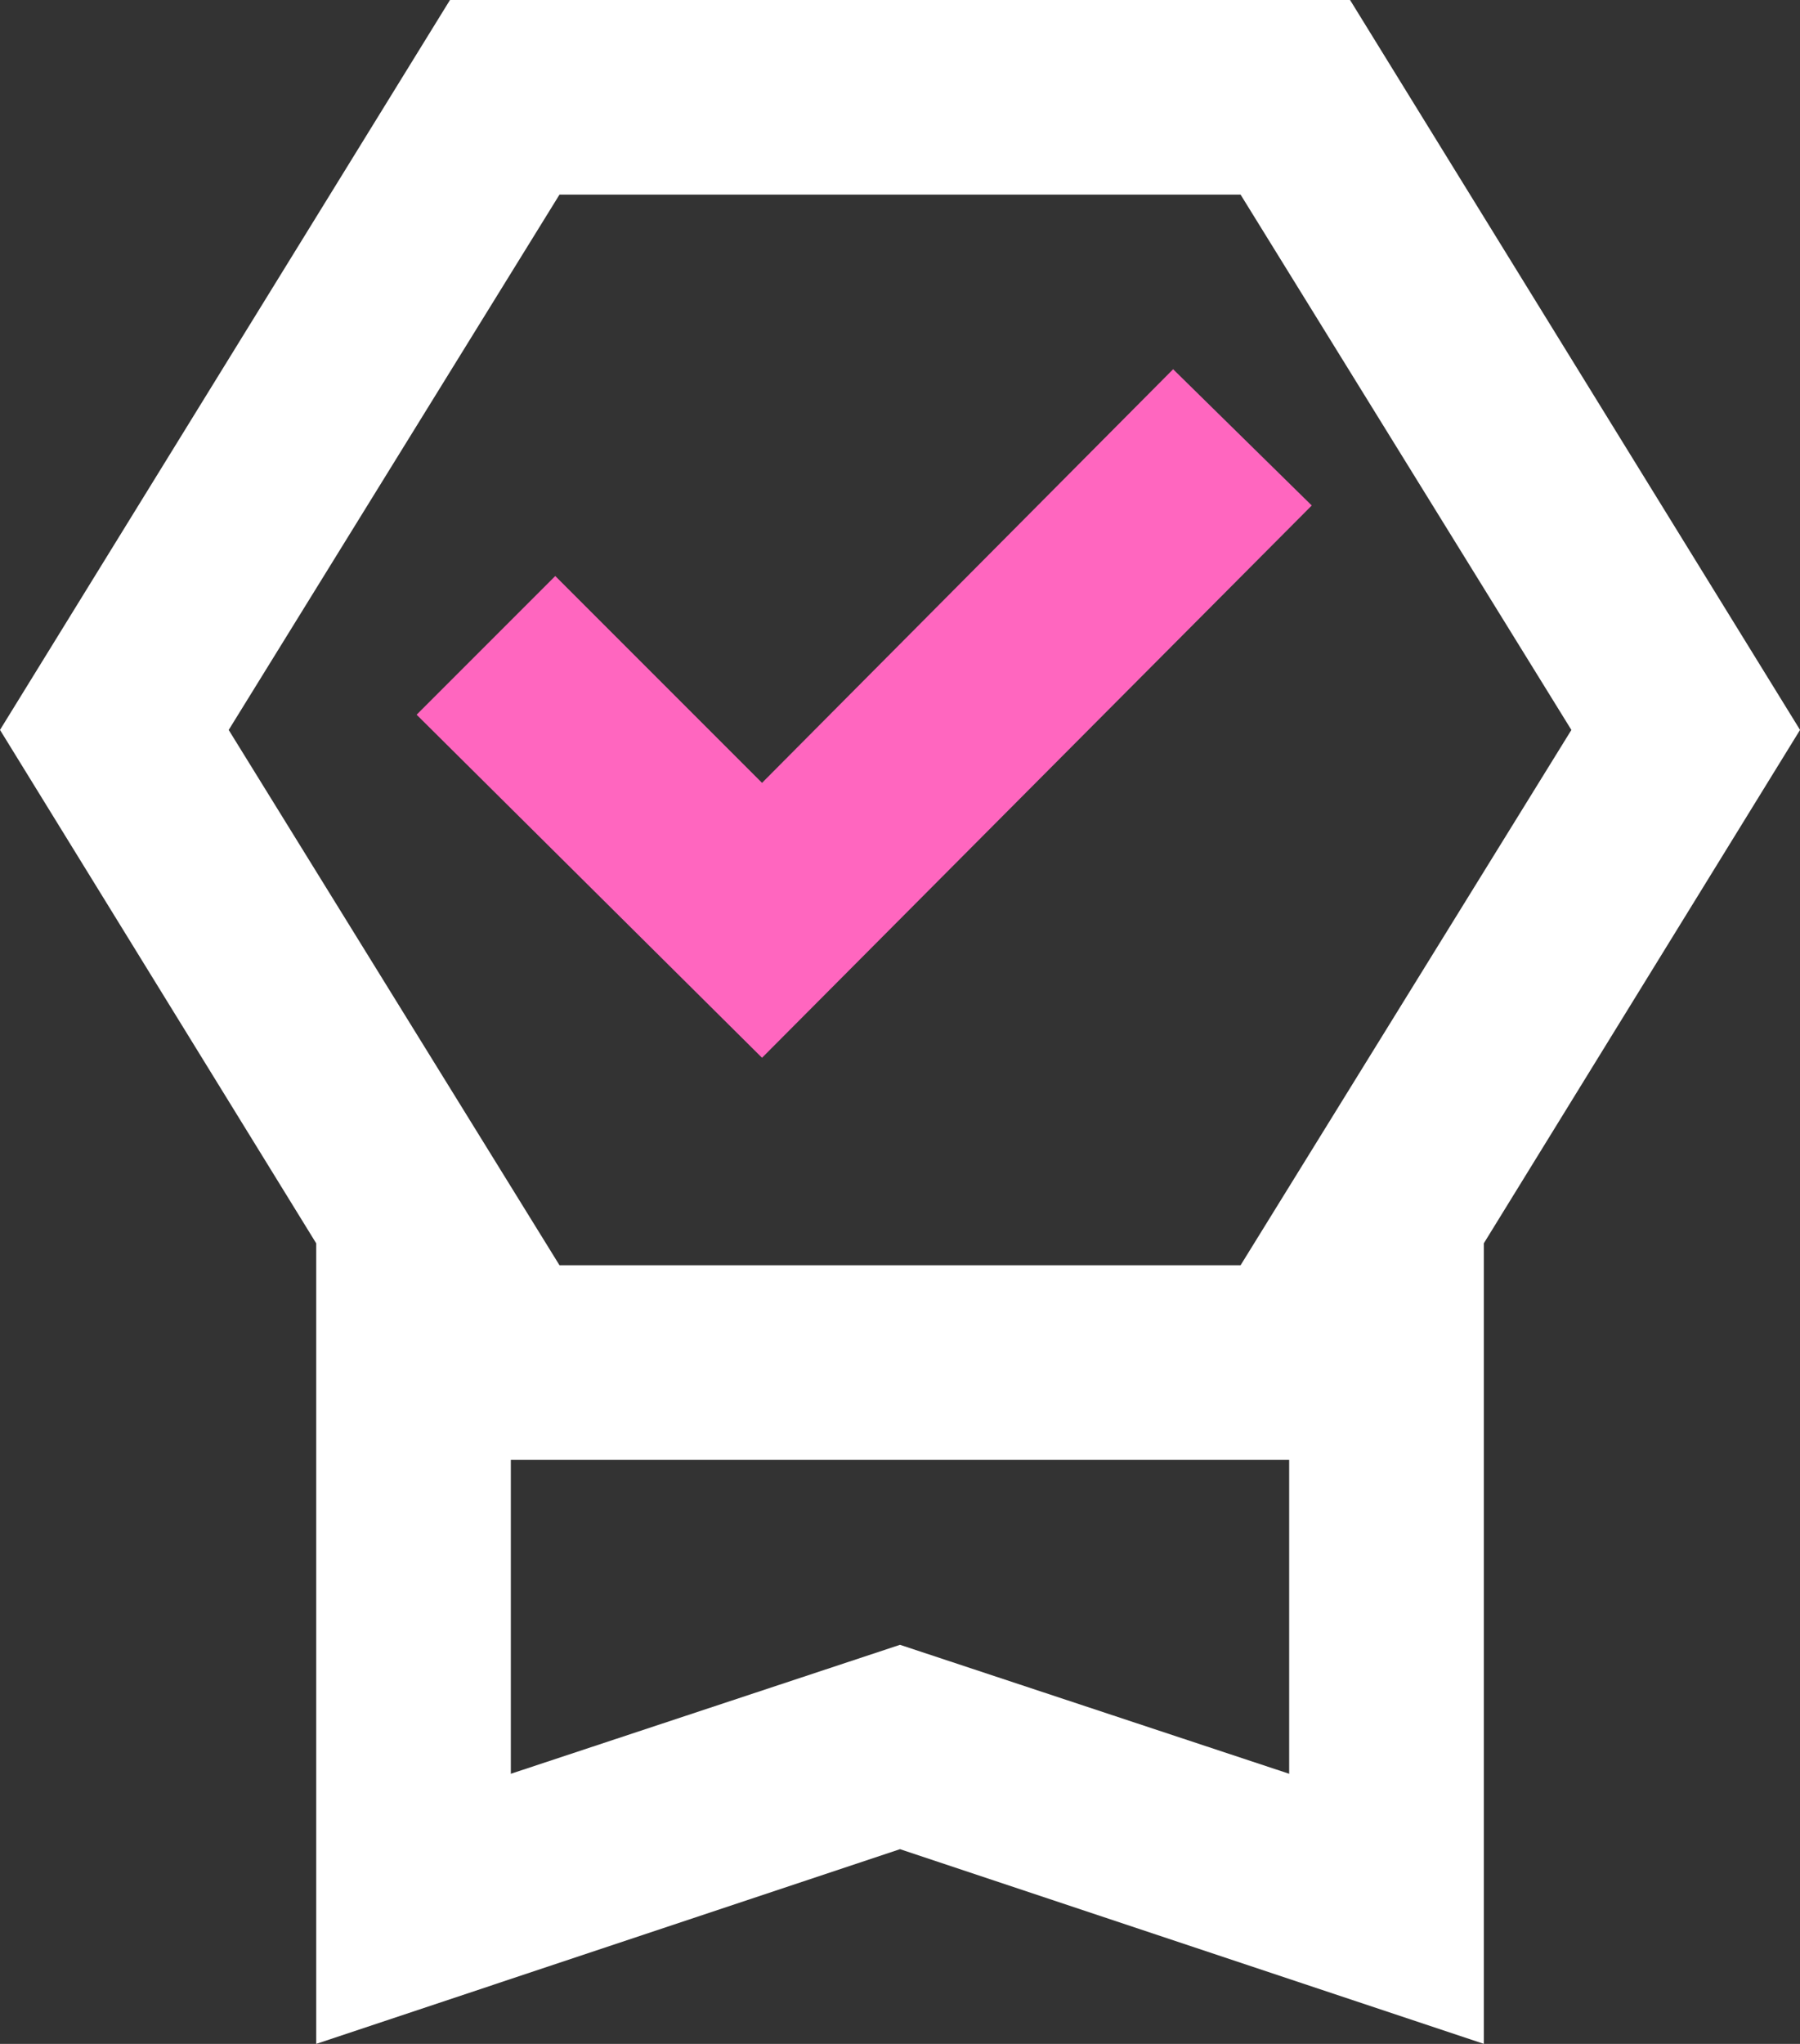
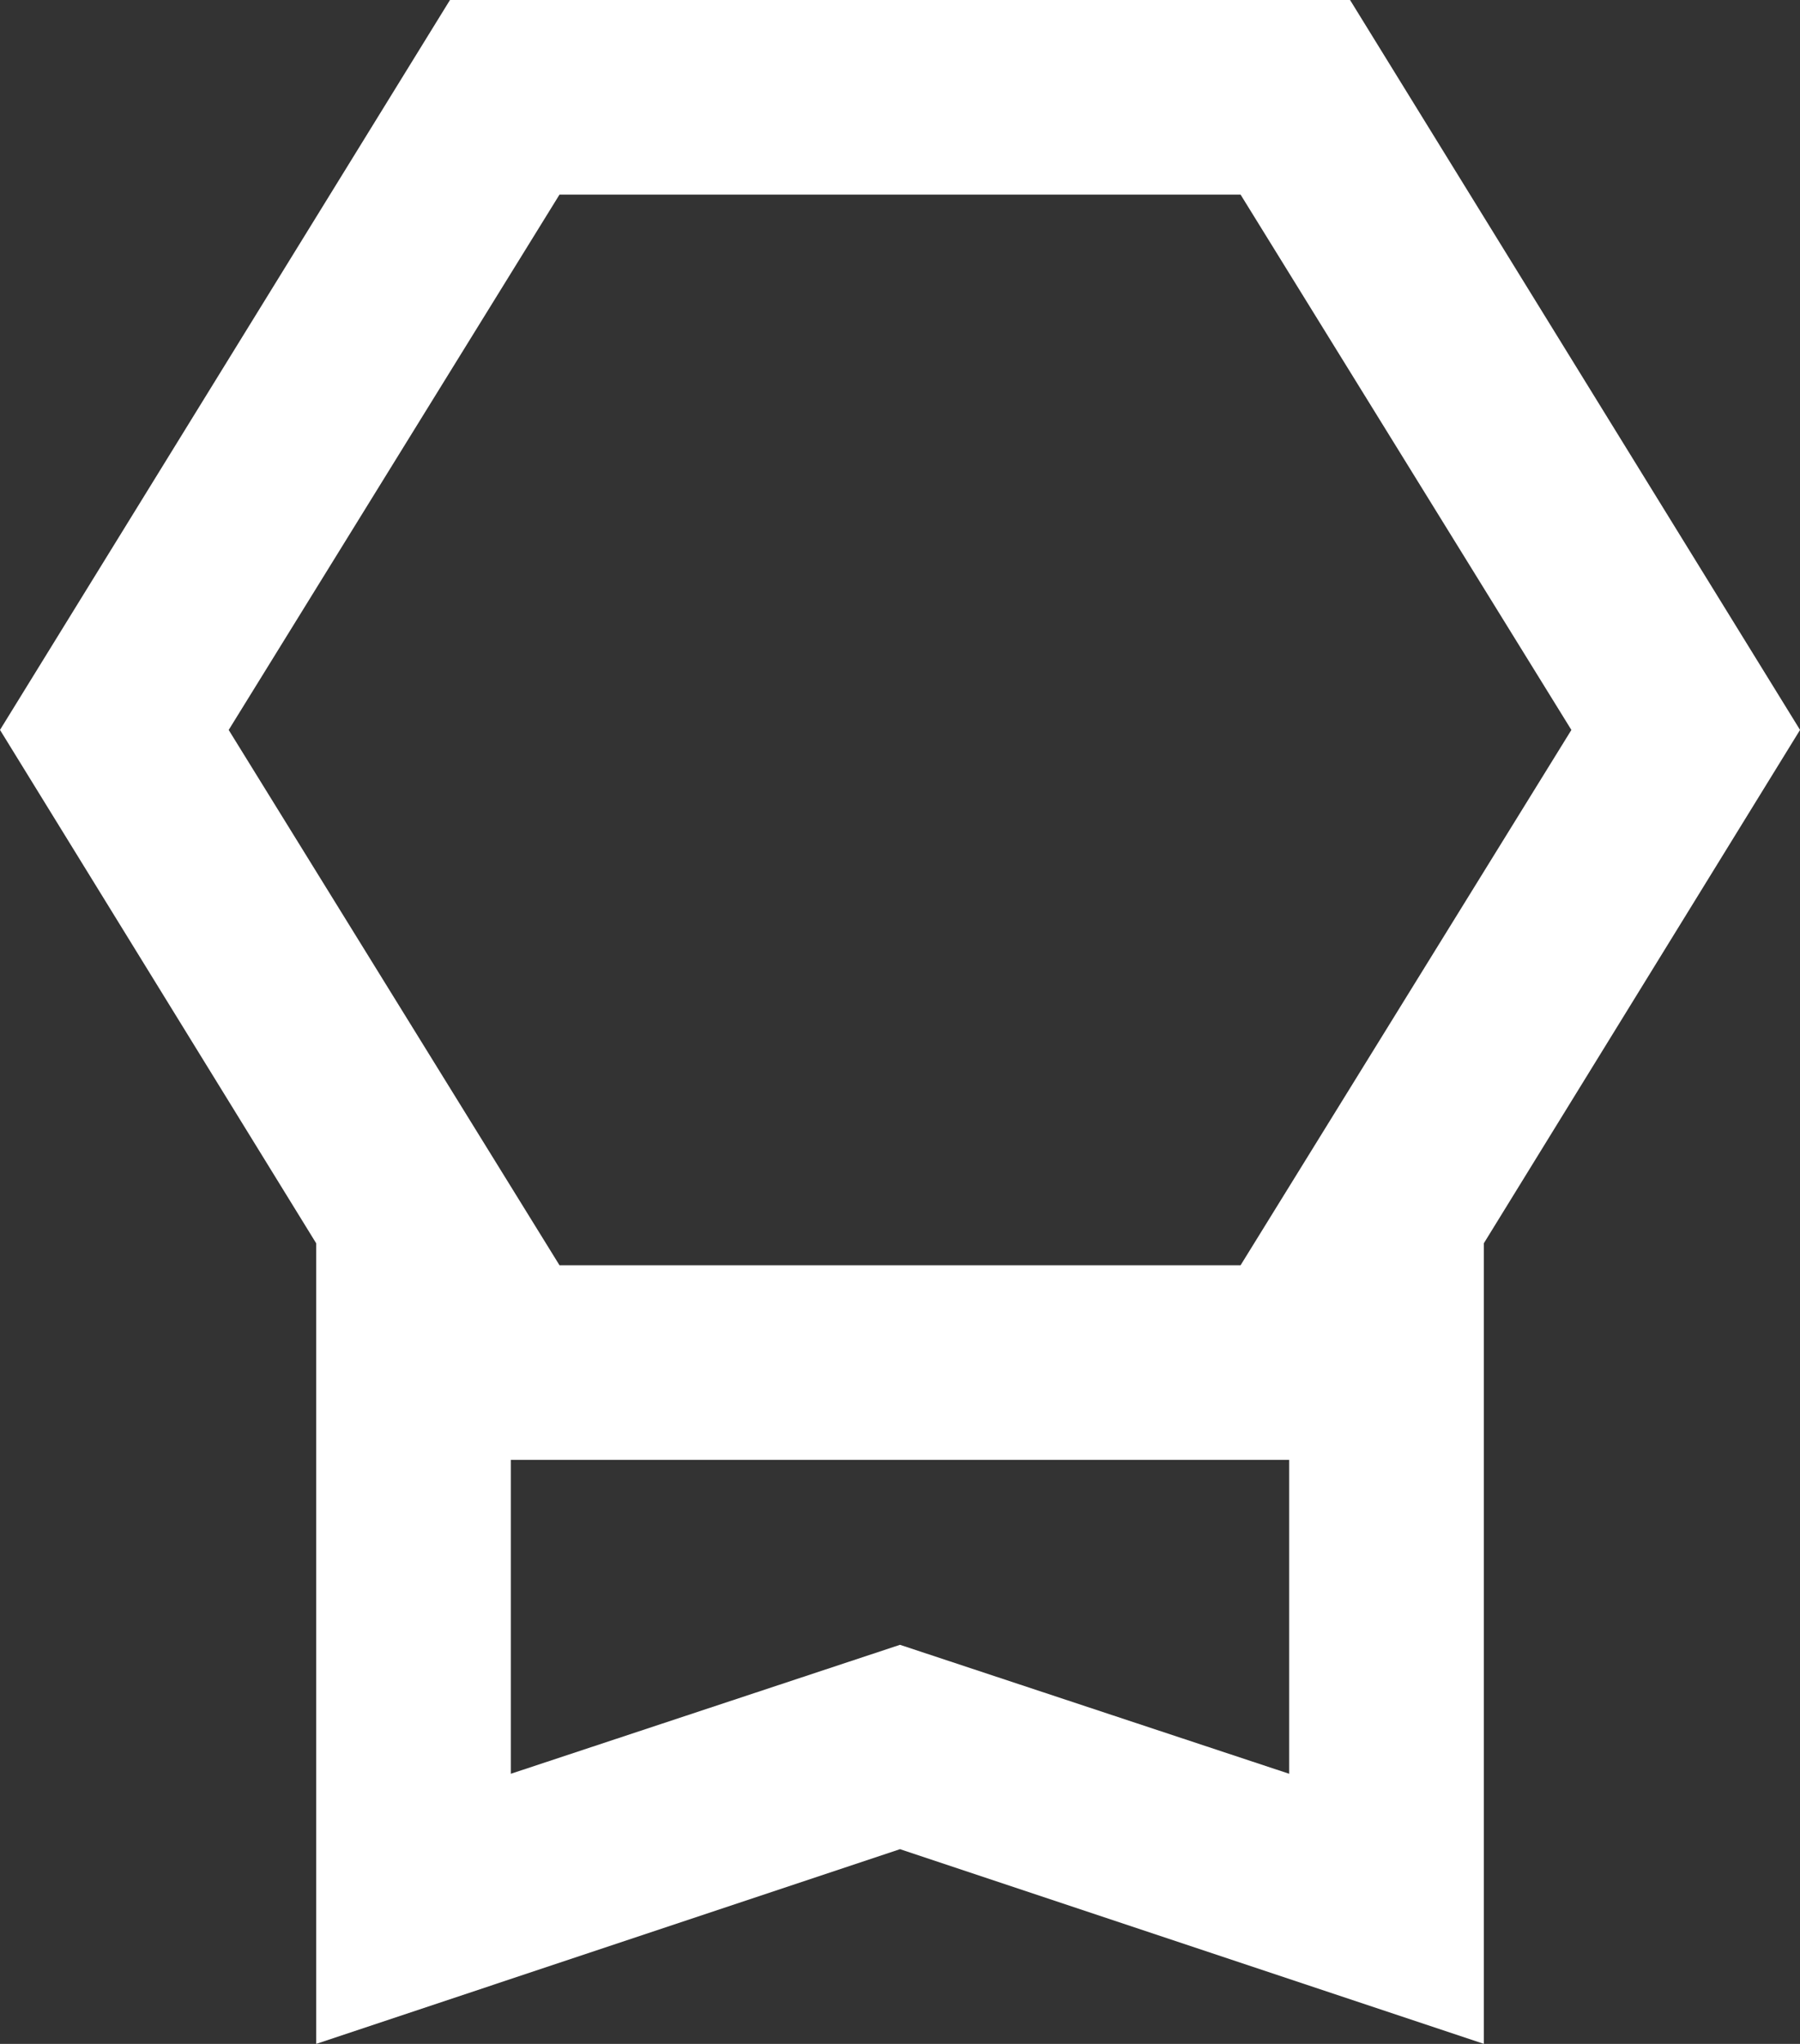
<svg xmlns="http://www.w3.org/2000/svg" width="48.532" height="55.091" viewBox="0 0 48.532 55.091">
  <rect x="0" y="0" width="48.532" height="55.091" fill="#333333" stroke="none" />
  <g id="Group_2773" data-name="Group 2773" transform="translate(0 0)">
    <path id="editor_choice_FILL0_wght400_GRAD0_opsz24" d="M118.526-824.909v-21.577L110-860.325,122.133-880H146.4l12.133,19.675-8.526,13.838v21.577l-15.74-5.247Zm5.247-7.28,10.493-3.476,10.493,3.476v-8.46H123.773Zm1.312-42.564-8.919,14.429,8.919,14.428h18.364l8.919-14.428-8.919-14.429Zm6.427,25.119Zm-7.739,8.985h0Z" transform="translate(-110 879.999)" fill="#fff" />
-     <path id="editor_choice_FILL0_wght400_GRAD0_opsz24-2" data-name="editor_choice_FILL0_wght400_GRAD0_opsz24" d="M116.379-859.916Zm15.347,10.69-9.313-9.247,3.738-3.738,5.575,5.575,11.084-11.149,3.738,3.673Z" transform="translate(-111.18 877.737)" fill="#ff66bf" />
  </g>
</svg>